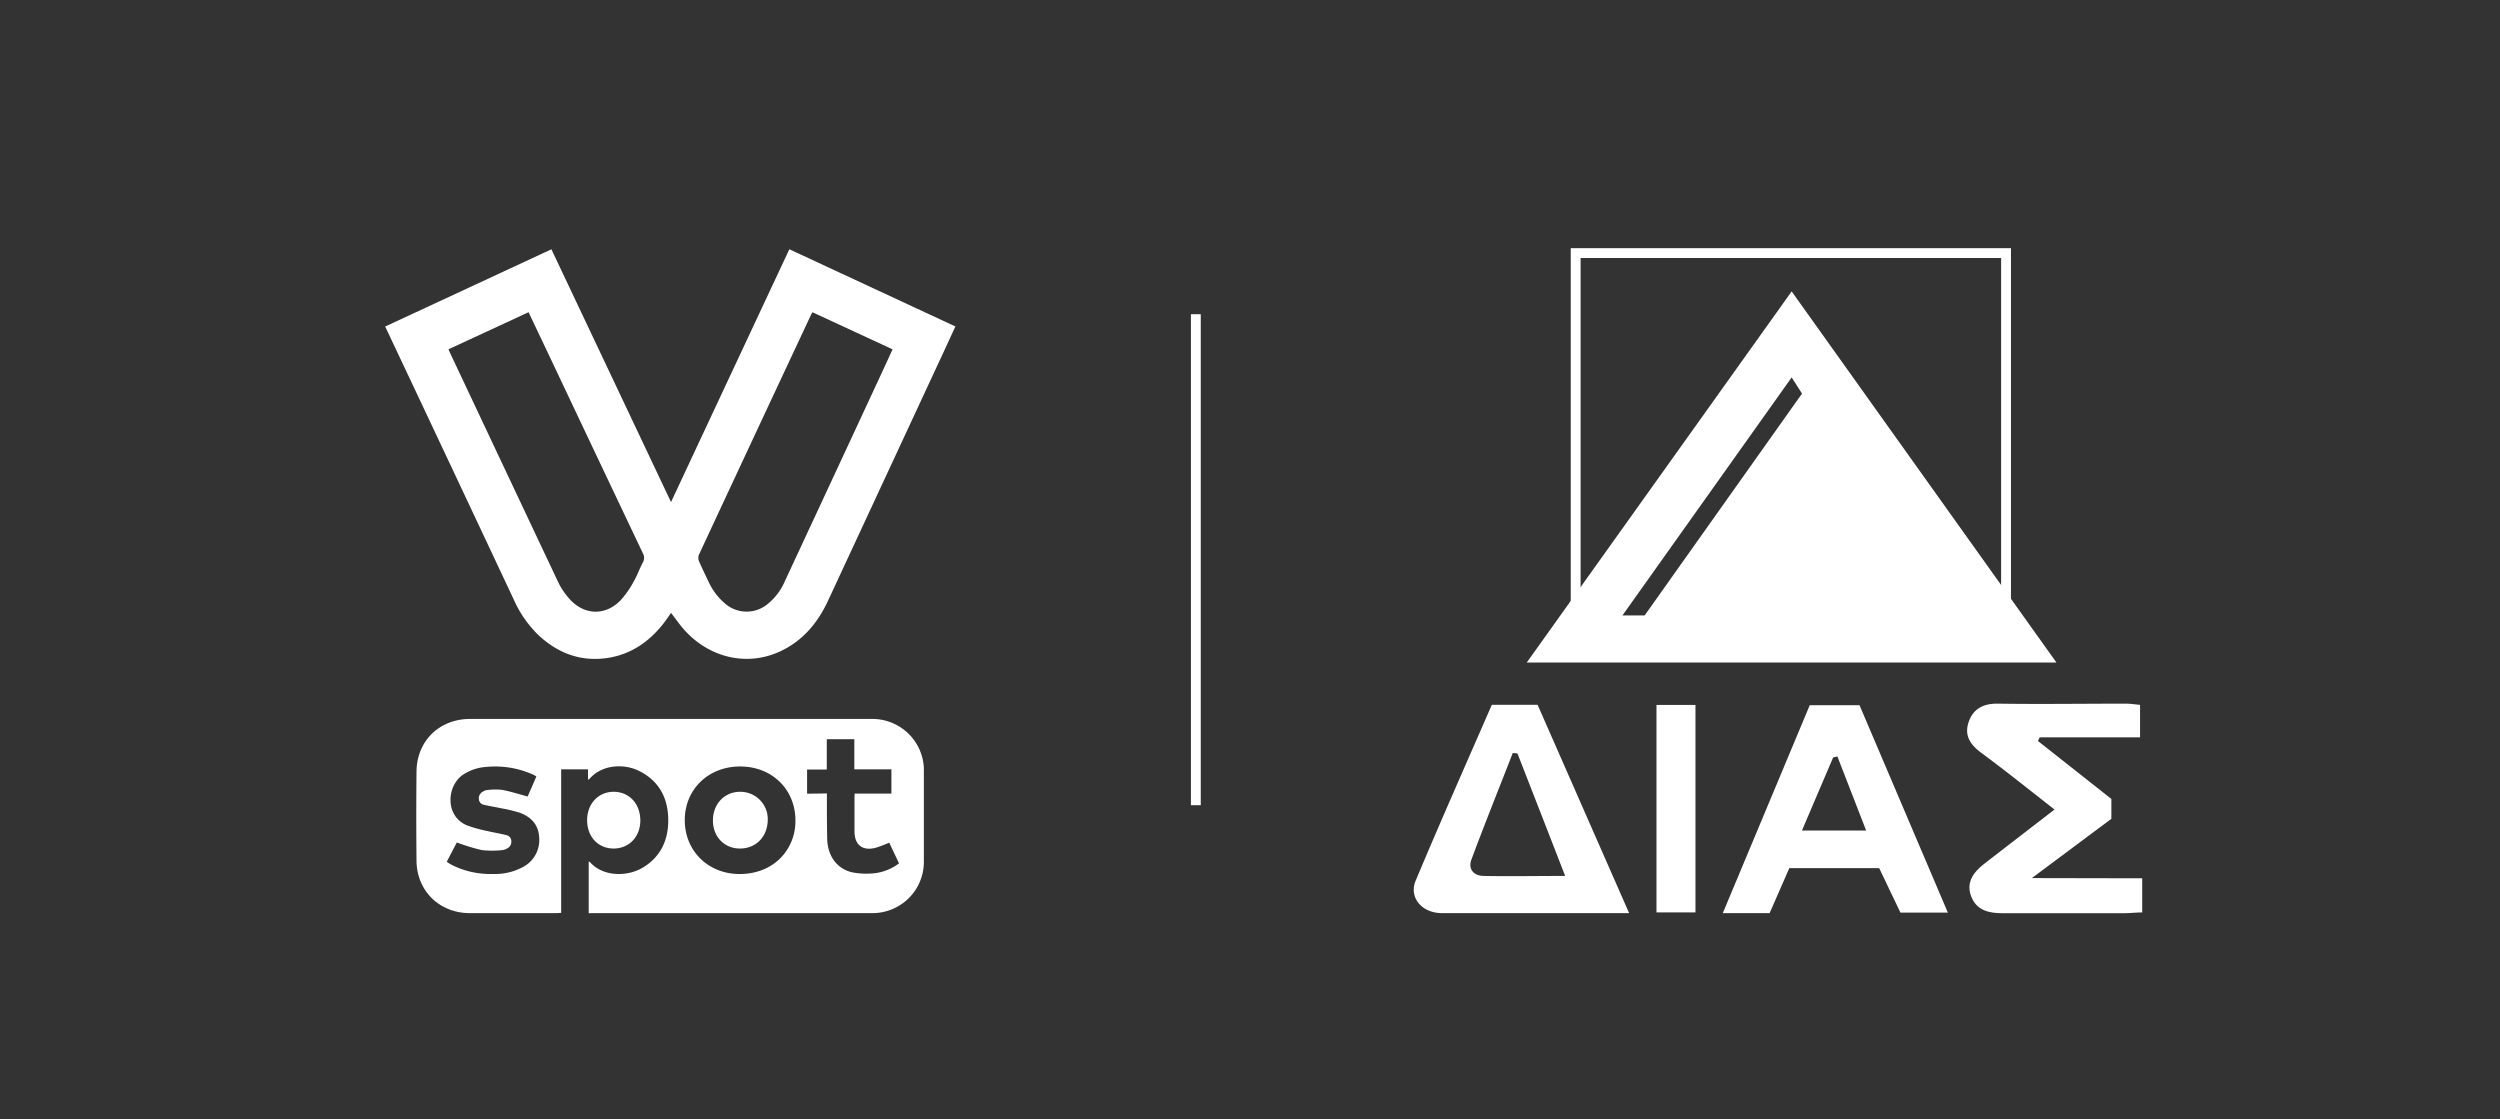
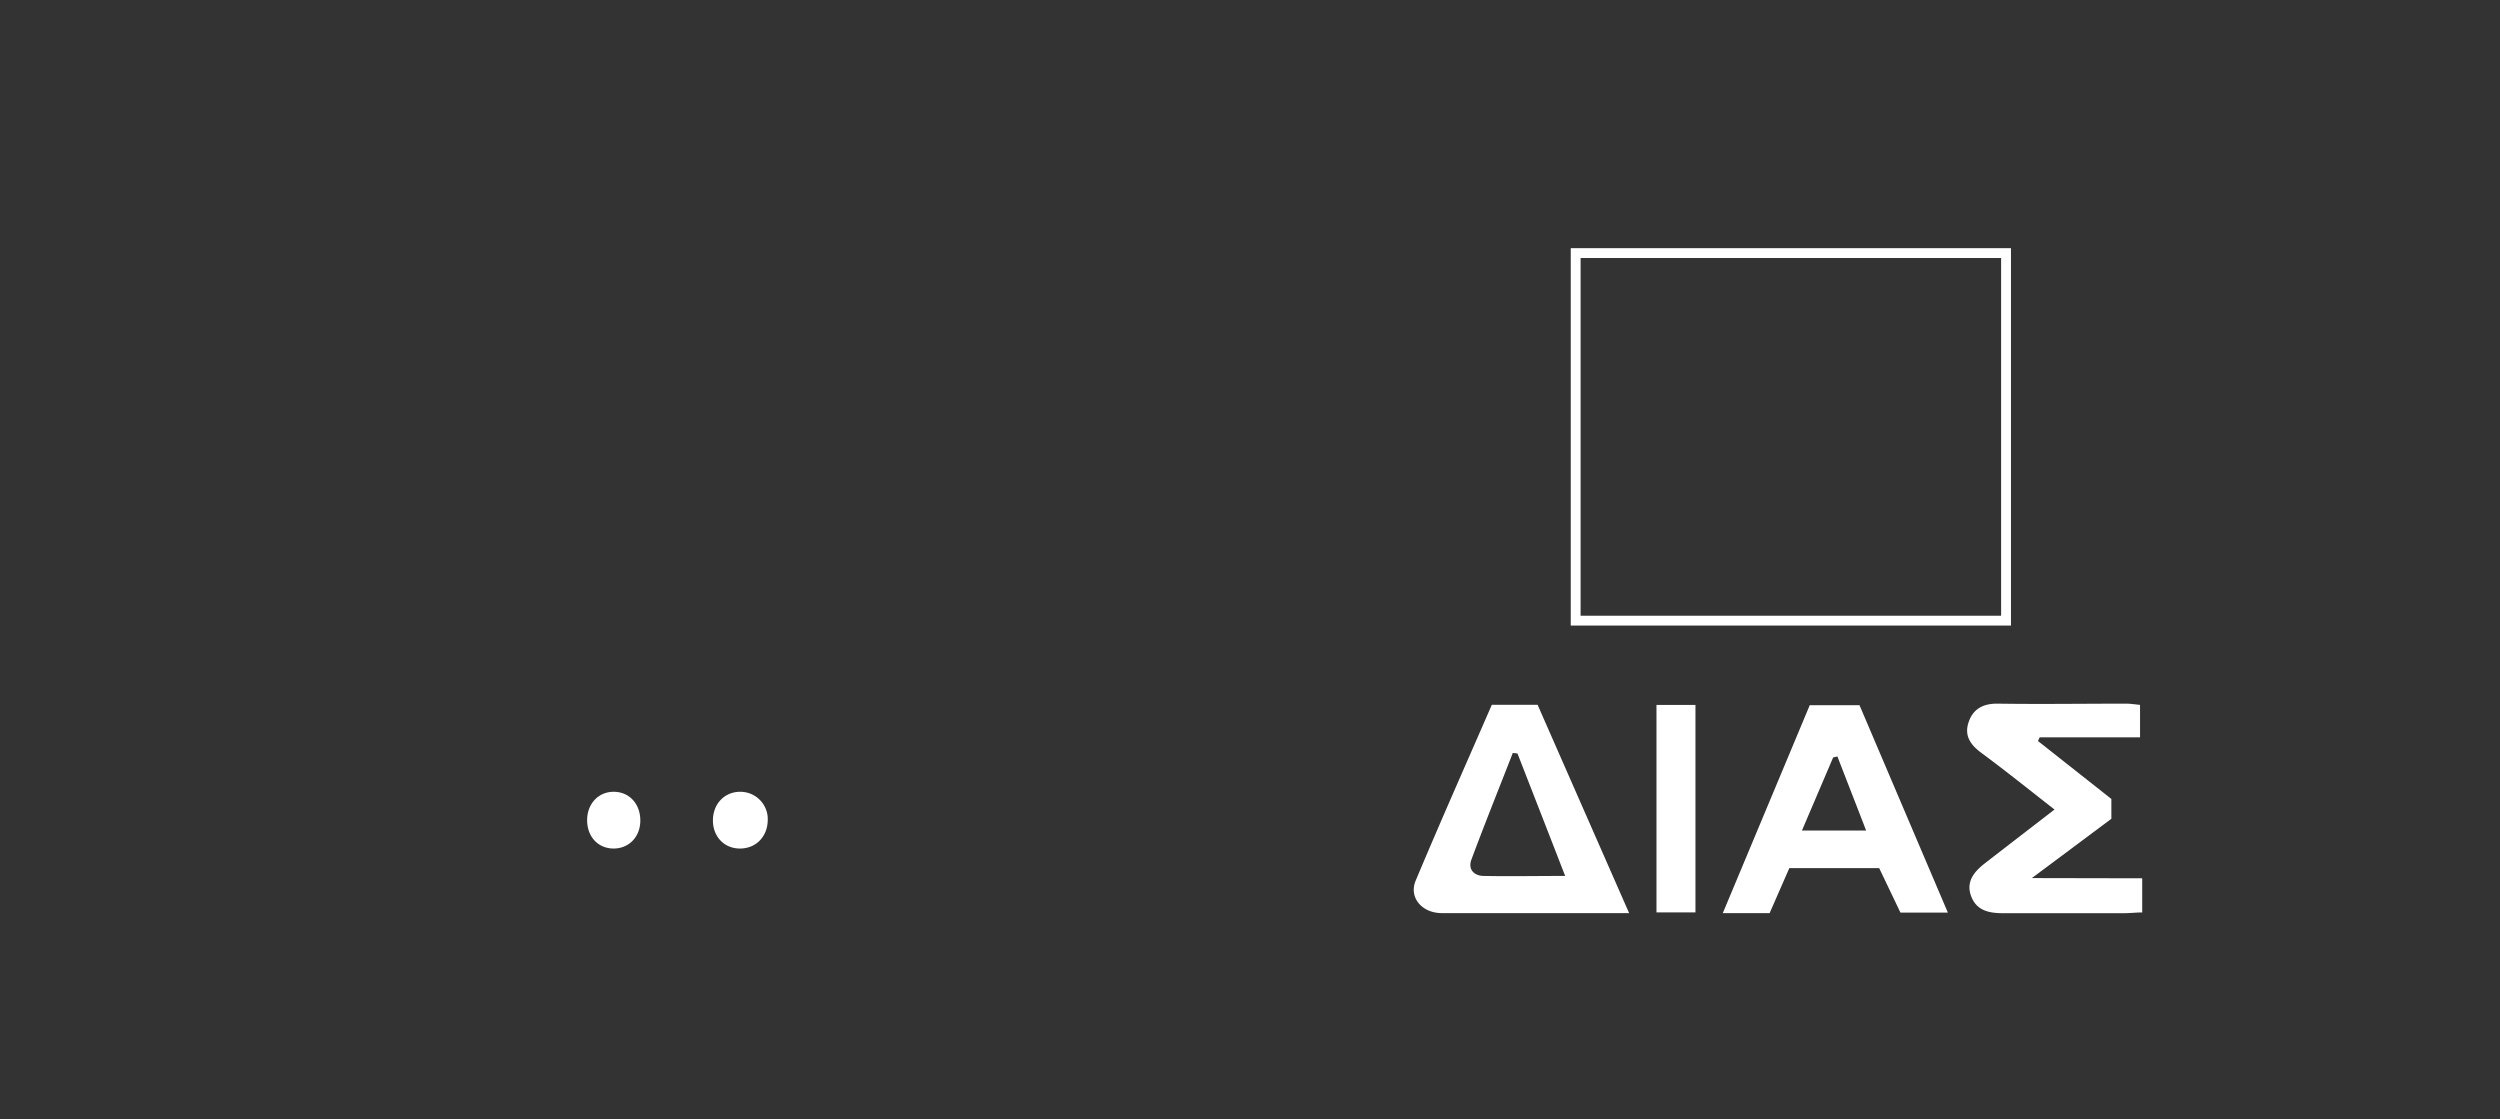
<svg xmlns="http://www.w3.org/2000/svg" width="134" height="60" fill="none">
  <rect width="100%" height="100%" fill="#333333" stroke="none" />
-   <path d="m20.646 17.502 8.909-4.14 6.412 13.55c2.12-4.534 4.225-9.03 6.342-13.552l8.901 4.138c-.275.595-.539 1.172-.808 1.747l-6.023 12.961c-.564 1.212-1.389 2.187-2.638 2.742-1.76.782-3.774.29-5.106-1.236-.233-.269-.436-.563-.665-.859-.145.201-.285.414-.444.611-.75.94-1.689 1.59-2.897 1.793-1.455.234-2.695-.217-3.765-1.212a6.04 6.04 0 0 1-1.32-1.896c-2.117-4.506-4.238-9.01-6.362-13.511-.175-.368-.347-.737-.536-1.137zm3.391 1.222.08.179c1.926 4.087 3.854 8.175 5.784 12.262.174.369.405.707.685 1.004.793.824 1.89.822 2.683 0 .263-.292.49-.614.676-.96.198-.338.329-.716.512-1.062a.488.488 0 0 0 0-.494A5174.772 5174.772 0 0 1 29.502 19.2l-1.171-2.465-4.294 1.988zm19.51-1.988c-.03.054-.057.097-.077.14-2.008 4.284-4.01 8.57-6.008 12.859a.456.456 0 0 0 0 .333c.16.375.34.74.516 1.11.196.431.481.817.837 1.13a1.764 1.764 0 0 0 2.337.063c.396-.323.708-.737.91-1.206 1.708-3.668 3.415-7.337 5.12-11.008.22-.47.436-.944.659-1.433l-4.294-1.988zM31.555 48.947v-2.77c.027.012.055.017.07.035.7.792 2.005.79 2.838.287.93-.563 1.344-1.434 1.355-2.484.012-1.186-.453-2.134-1.553-2.688-.812-.409-1.998-.359-2.672.425a.526.526 0 0 1-.076.04v-.557h-1.438v7.696c-.102 0-.18.013-.266.013h-4.627c-1.618 0-2.845-1.18-2.861-2.803a229.21 229.21 0 0 1 0-4.793c.018-1.638 1.23-2.813 2.875-2.813h21.485a2.775 2.775 0 0 1 1.832.631 2.76 2.76 0 0 1 .968 1.675c.025.148.036.298.034.448v4.9a2.743 2.743 0 0 1-1.708 2.548 2.763 2.763 0 0 1-1.06.207H31.816l-.26.003zm11.08-4.97c0-1.668-1.259-2.896-2.966-2.894-1.707.002-2.965 1.231-2.965 2.878s1.258 2.897 2.96 2.886c1.932-.013 2.997-1.448 2.97-2.87zm-13.886-2.356a1.524 1.524 0 0 0-.138-.085 4.956 4.956 0 0 0-2.58-.426 2.549 2.549 0 0 0-1.19.398c-.899.584-1.016 2.231.192 2.733.356.129.721.23 1.093.303.34.082.688.134 1.026.222a.33.33 0 0 1 .255.333.388.388 0 0 1-.232.38.62.62 0 0 1-.24.086c-.37.04-.742.04-1.111 0a11.167 11.167 0 0 1-1.34-.408l-.538 1.034.1.07c.069.04.135.08.205.116a4.61 4.61 0 0 0 2.168.468 3.143 3.143 0 0 0 1.617-.376 1.628 1.628 0 0 0 .863-1.59c-.036-.692-.451-1.111-1.079-1.33a7.945 7.945 0 0 0-.918-.218c-.322-.07-.649-.119-.967-.196a.318.318 0 0 1-.266-.301.393.393 0 0 1 .203-.396.54.54 0 0 1 .216-.088c.27-.037.542-.042.812-.016.46.086.91.233 1.382.358.146-.328.306-.699.467-1.071zm15.573.908v.27c0 .716 0 1.446.016 2.168.025.93.54 1.613 1.35 1.792.364.069.737.087 1.107.054.506-.043.99-.23 1.393-.538-.18-.382-.36-.755-.525-1.11-.24.108-.486.2-.737.278-.7.18-1.123-.164-1.125-.876v-1.805c0-.07 0-.138.012-.227h1.967v-1.3h-1.988v-1.613h-1.477v1.624H43.26v1.296l1.062-.013z" fill="#fff" />
  <path d="M32.89 45.481c-.827 0-1.416-.627-1.42-1.51-.003-.884.6-1.535 1.427-1.531.827.003 1.413.636 1.424 1.516.01.88-.595 1.525-1.43 1.525zM39.653 45.481c-.84 0-1.477-.66-1.438-1.579.03-.837.634-1.464 1.46-1.462a1.471 1.471 0 0 1 1.386.955c.07.187.1.387.089.586-.02.878-.645 1.507-1.497 1.5zM87.321 48.943H77.286c-1.079 0-1.784-.846-1.405-1.743 1.322-3.153 2.711-6.278 4.081-9.424h2.453l4.906 11.167zm-5.985-8.557-.25-.028c-.742 1.906-1.506 3.8-2.219 5.718-.191.504.124.862.645.874 1.414.027 2.832 0 4.38 0-.88-2.272-1.72-4.42-2.556-6.565zM114.822 47.077v1.83c-.319 0-.645.04-.968.04h-6.503c-.74 0-1.385-.139-1.68-.866-.323-.794.123-1.346.721-1.81 1.214-.941 2.433-1.879 3.731-2.88-1.35-1.052-2.612-2.068-3.914-3.03-.586-.432-.932-.917-.697-1.635.235-.72.772-1.021 1.569-1.01 2.289.033 4.579 0 6.873 0 .239 0 .478.04.752.065v1.739h-5.379l-.092.198 3.934 3.106v1.064l-4.261 3.177 5.914.012zM104.405 48.915h-2.541l-1.139-2.382h-4.818l-1.055 2.41h-2.51l4.66-11.143h2.668l4.735 11.115zm-4.381-4.4c-.553-1.433-1.047-2.696-1.54-3.97l-.228.055-1.672 3.916h3.44zM90.877 48.904h-2.09v-11.12h2.09v11.12z" fill="#fff" />
  <path fill-rule="evenodd" clip-rule="evenodd" d="M84.192 13.302h23.596V33.53H84.192V13.302zm23.068.527v19.174H84.72V13.829h22.54z" fill="#fff" />
-   <path d="M96.033 15.619 81.835 35.51h28.389L96.033 15.619zm-9.076 17.377 9.076-12.767.555.867-8.441 11.9M63.833 16.842h.528v26.316h-.528V16.842z" fill="#fff" />
</svg>